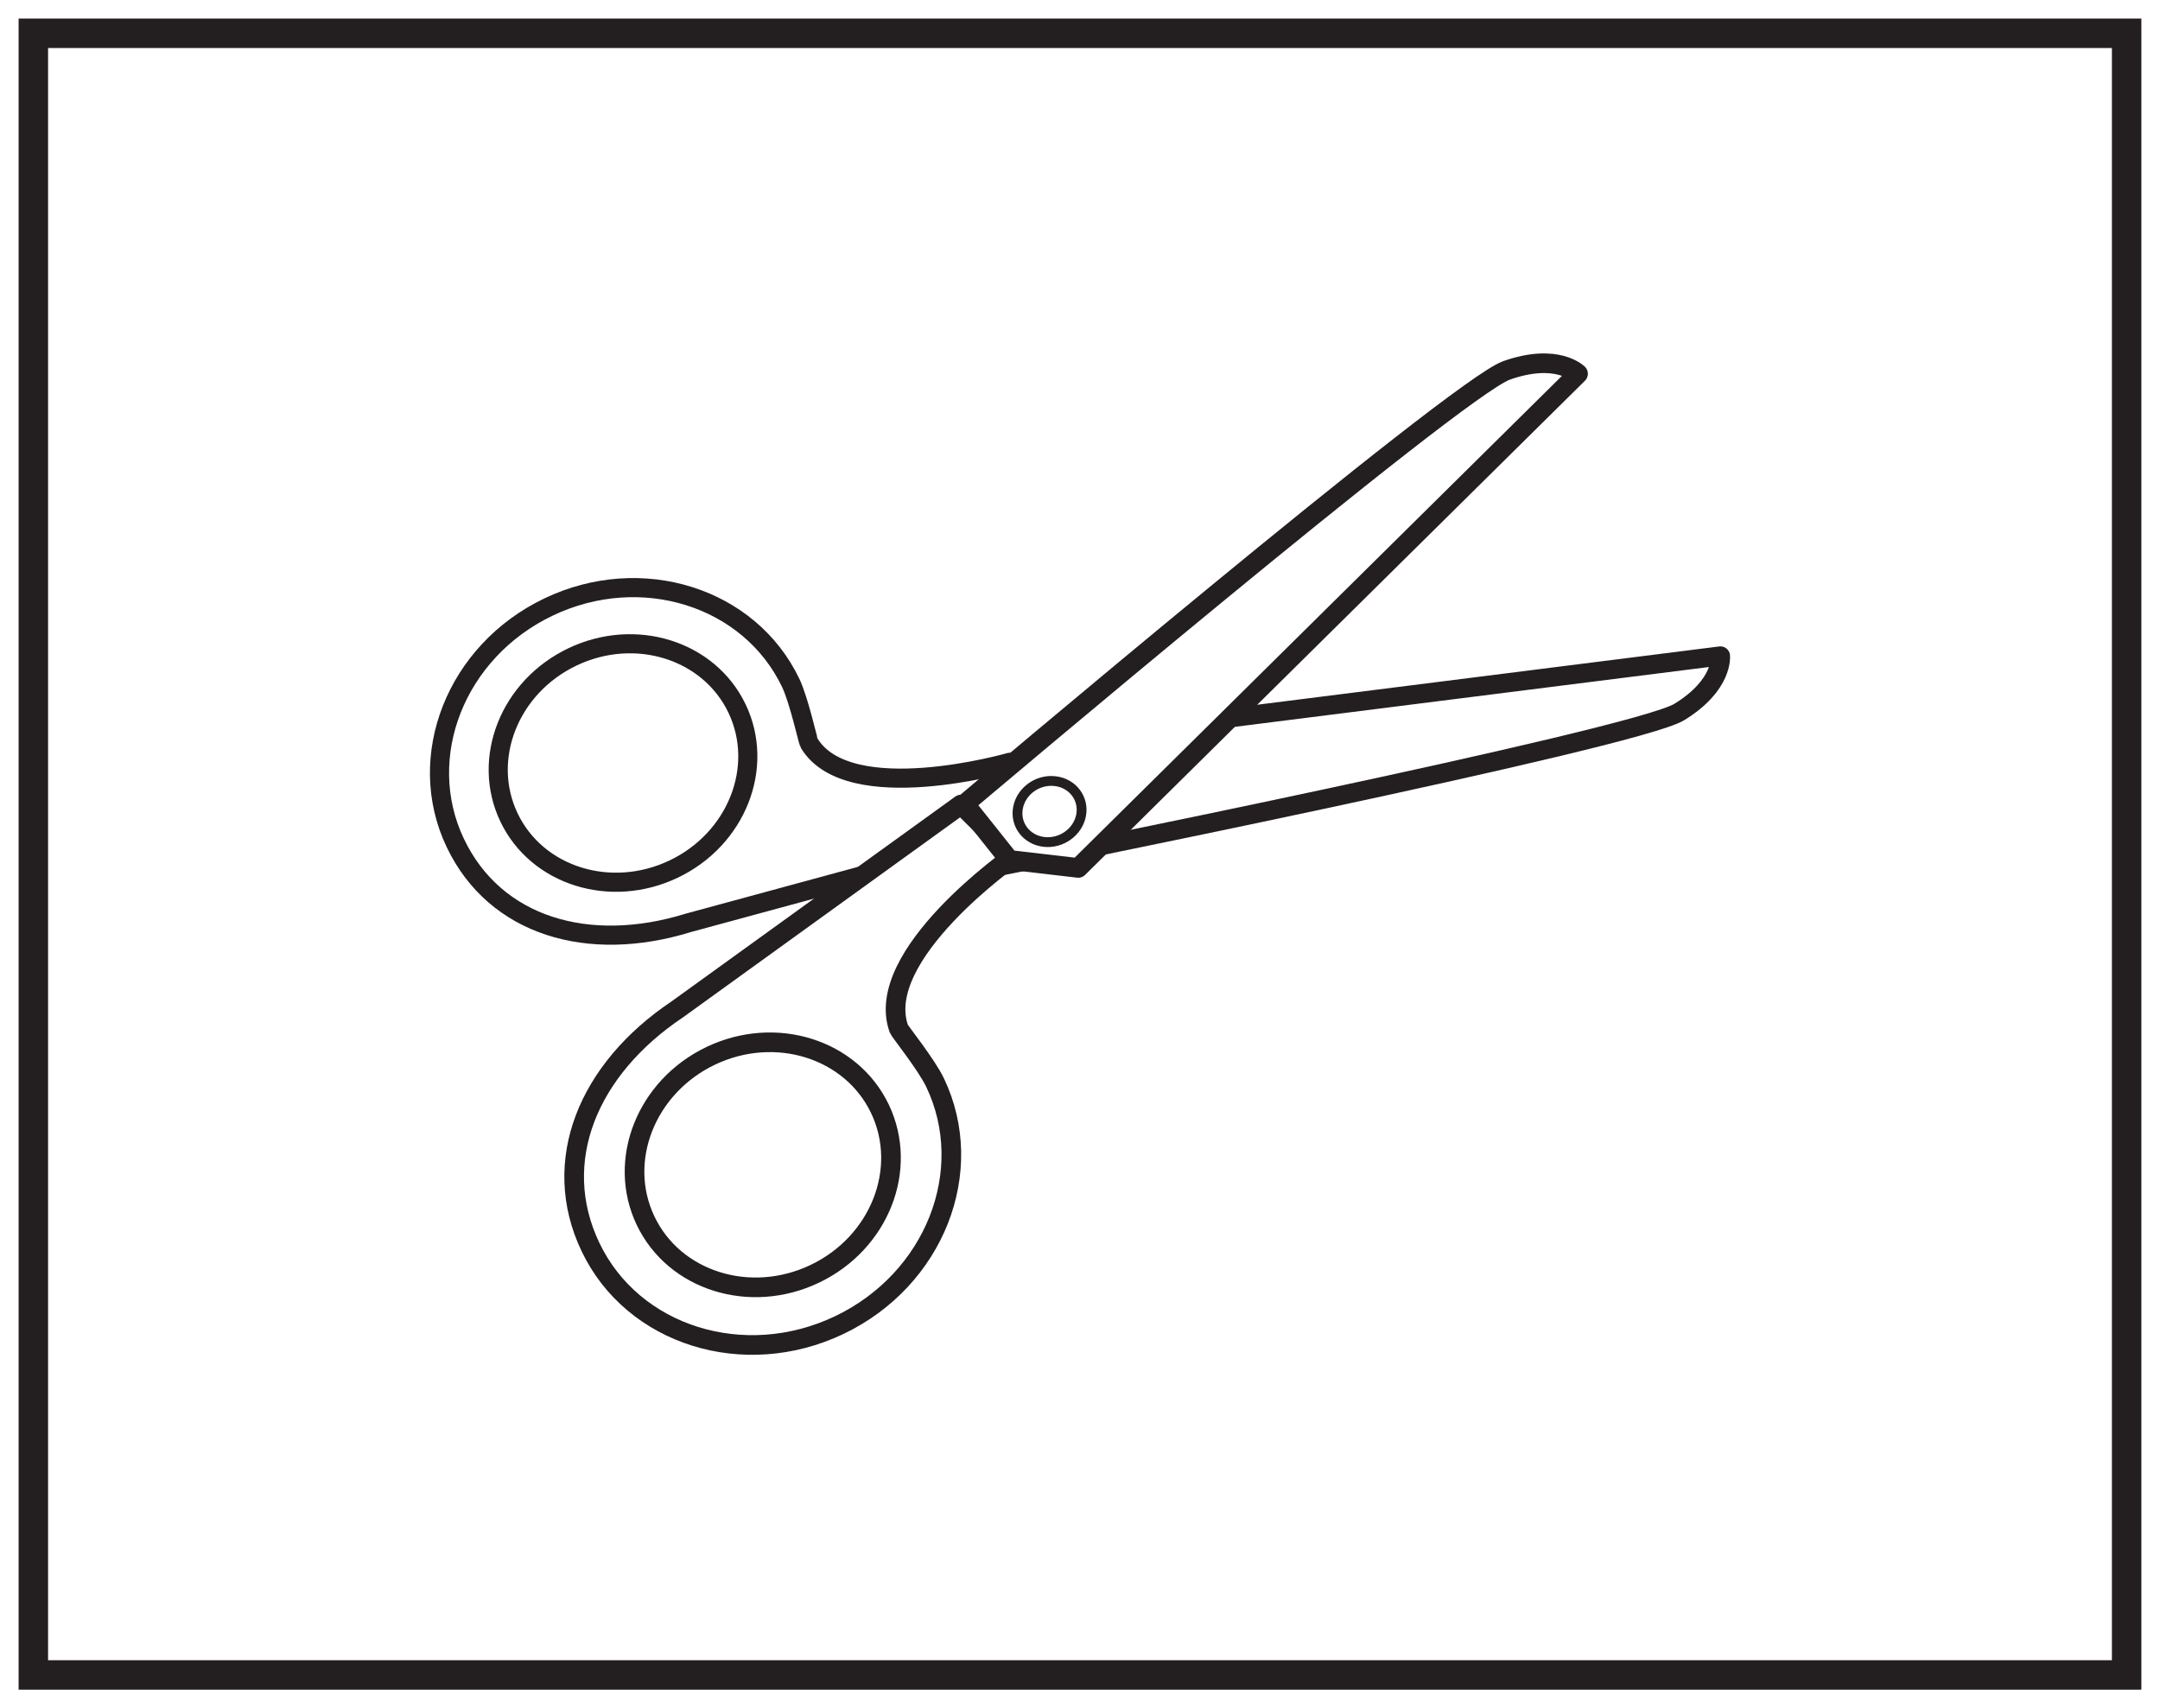
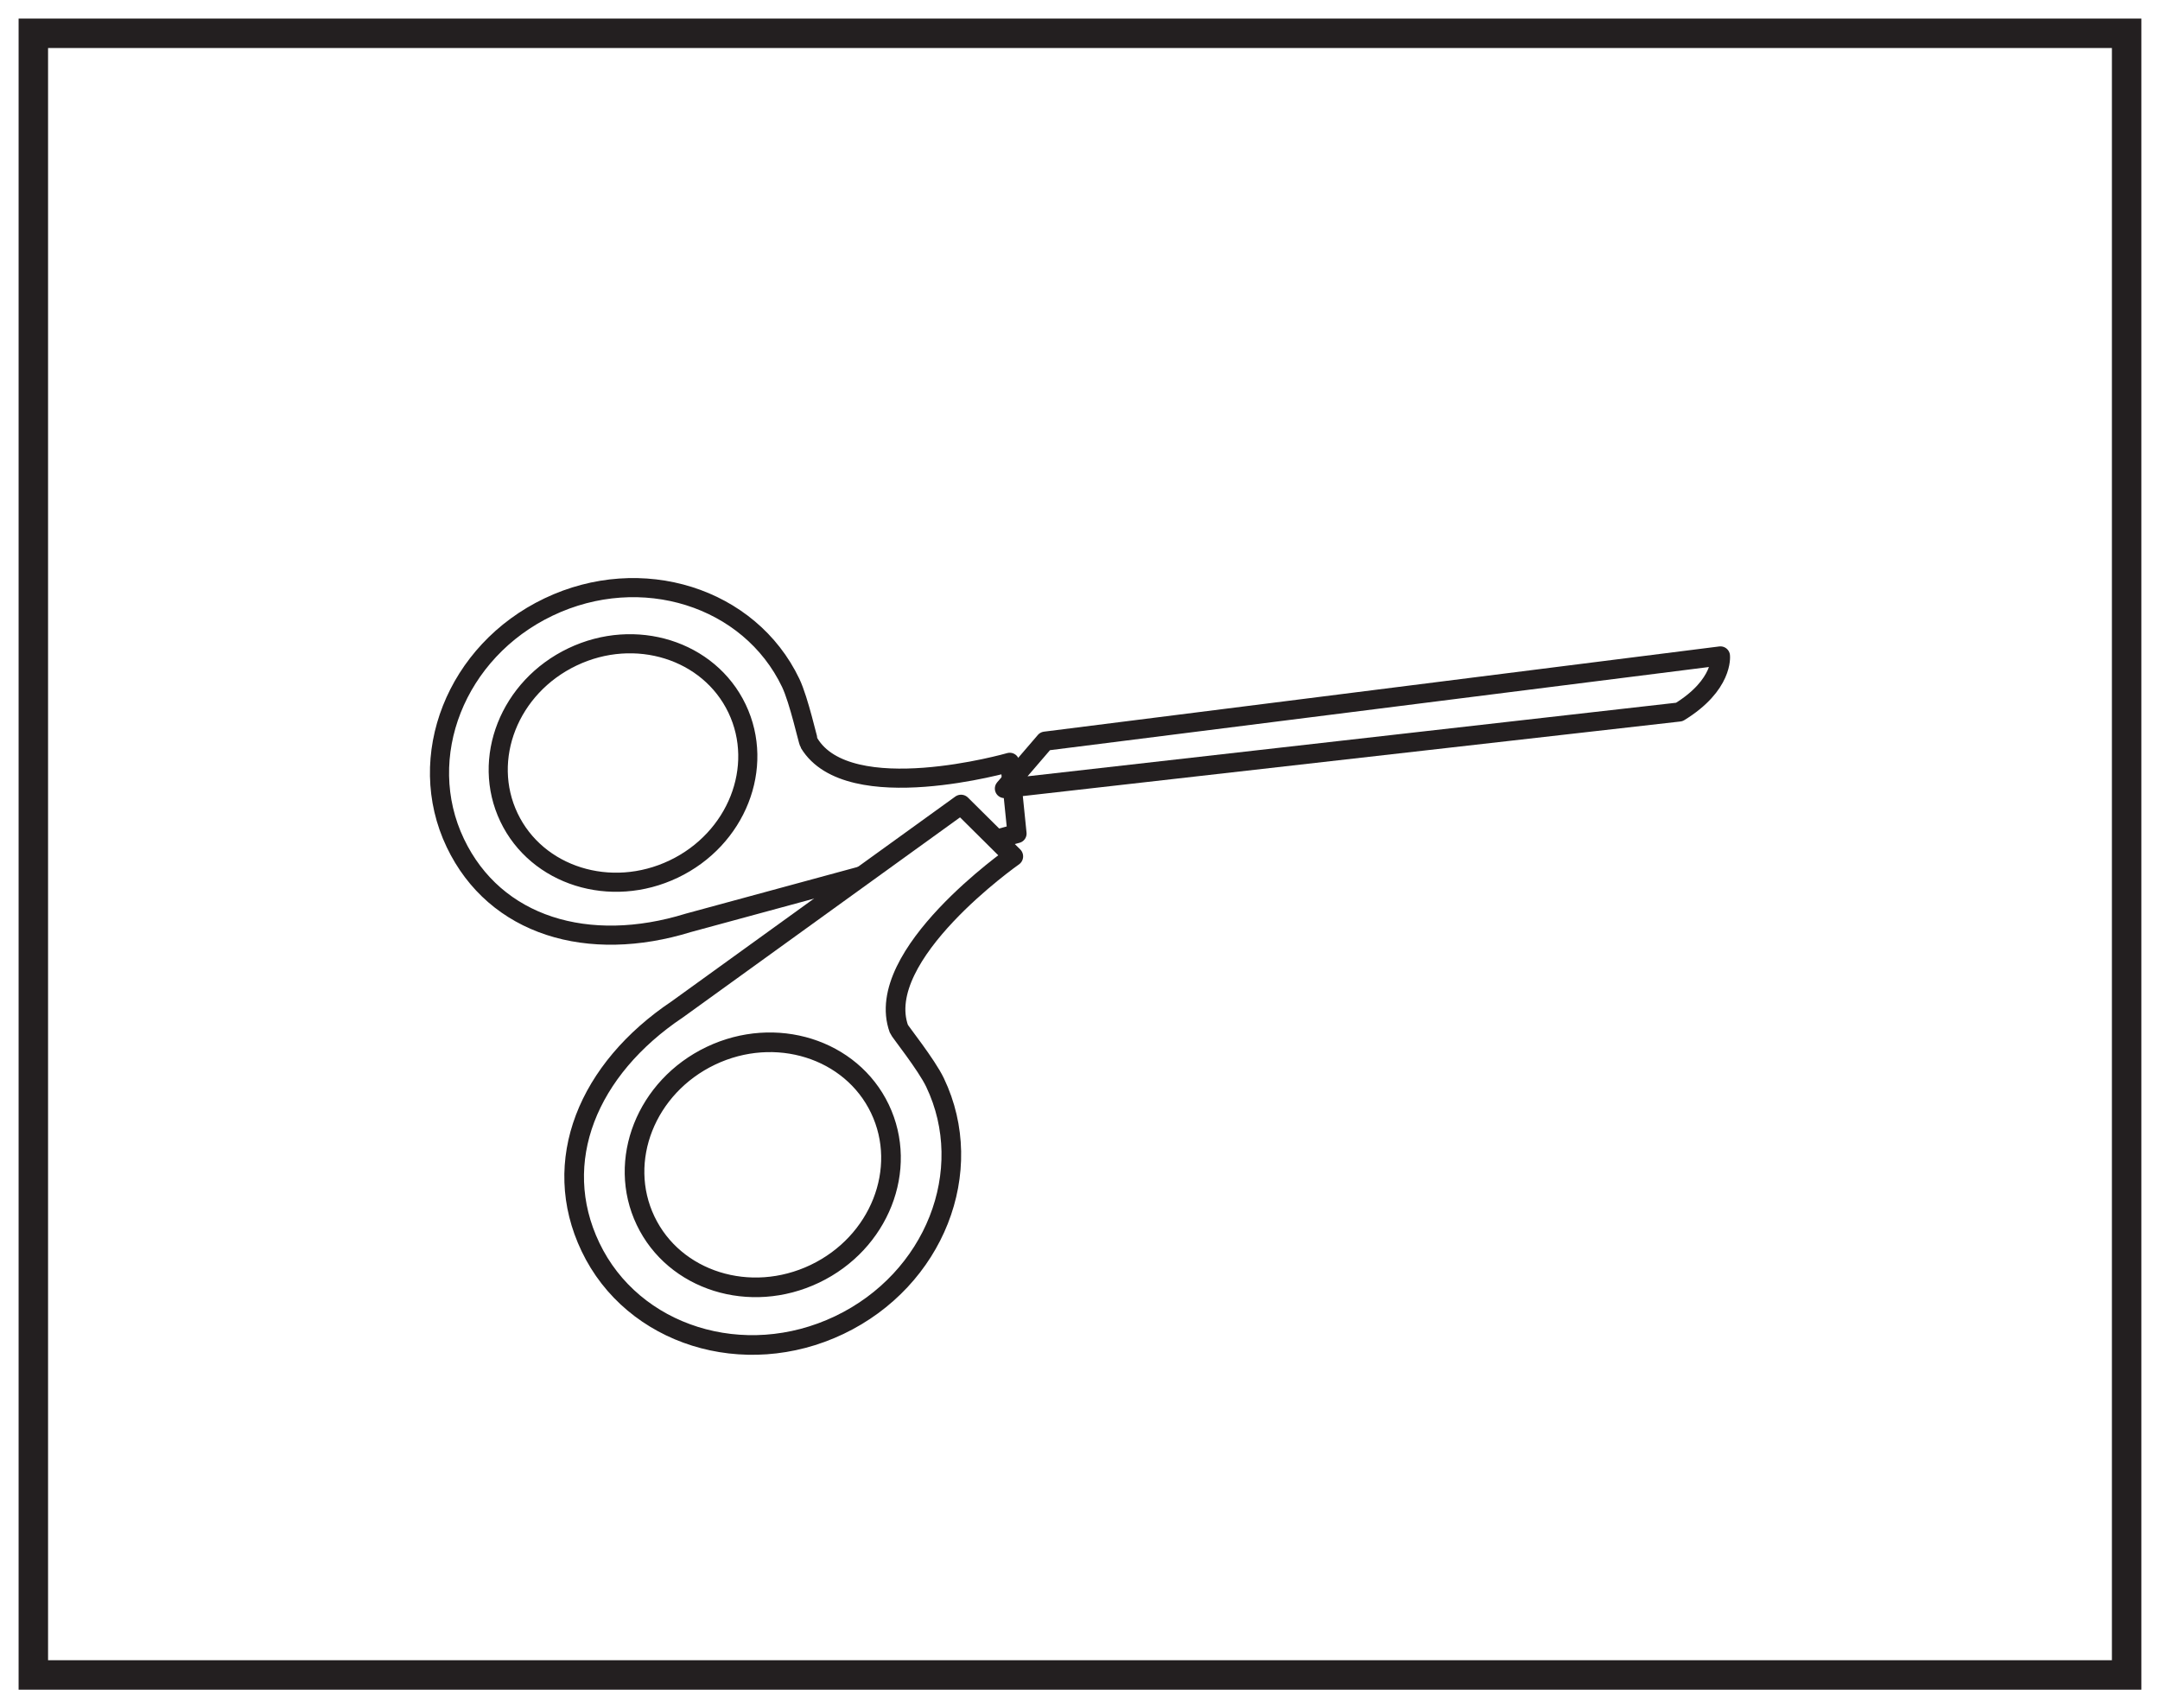
<svg xmlns="http://www.w3.org/2000/svg" width="220pt" height="174pt" viewBox="0 0 220 174" version="1.1">
  <g id="surface1">
    <rect x="0" y="0" width="220" height="174" style="fill:rgb(100%,100%,100%);fill-opacity:1;stroke:none;" />
-     <path style=" stroke:none;fill-rule:nonzero;fill:rgb(100%,100%,100%);fill-opacity:1;" d="M 3.395 3.391 L 216.602 3.391 L 216.602 170.609 L 3.395 170.609 Z M 3.395 3.391 " />
    <path style=" stroke:none;fill-rule:nonzero;fill:rgb(13.73%,12.16%,12.549%);fill-opacity:1;" d="M 218.102 1.891 L 1.895 1.891 L 1.895 172.109 L 218.102 172.109 Z M 215.102 169.109 L 4.895 169.109 L 4.895 4.891 L 215.102 4.891 Z M 215.102 169.109 " />
-     <path style="fill-rule:nonzero;fill:rgb(100%,100%,100%);fill-opacity:1;stroke-width:1.947;stroke-linecap:round;stroke-linejoin:round;stroke:rgb(13.73%,12.16%,12.549%);stroke-opacity:1;stroke-miterlimit:4;" d="M -0.001 -0.001 L 4.147 4.827 L 72.929 13.507 C 72.929 13.507 73.257 10.566 68.737 7.796 C 64.225 5.023 -0.568 -7.931 -0.568 -7.931 Z M -0.001 -0.001 " transform="matrix(1,0,0,-1,102.302,80.32)" />
-     <path style=" stroke:none;fill-rule:nonzero;fill:rgb(100%,100%,100%);fill-opacity:1;" d="M 51.84 83.262 C 48.992 77.293 51.883 69.977 58.301 66.914 C 64.715 63.852 72.223 66.211 75.07 72.176 C 77.918 78.145 75.027 85.465 68.613 88.523 C 62.199 91.586 54.688 89.23 51.84 83.262 M 102.848 77.648 C 102.848 77.648 86.434 82.359 82.414 75.695 C 82.289 75.496 81.387 71.348 80.539 69.566 C 76.348 60.789 65.305 57.324 55.875 61.828 C 46.438 66.328 42.188 77.094 46.375 85.867 C 50.426 94.359 59.938 97.148 70.109 94 L 103.586 84.906 Z M 102.848 77.648 " />
+     <path style="fill-rule:nonzero;fill:rgb(100%,100%,100%);fill-opacity:1;stroke-width:1.947;stroke-linecap:round;stroke-linejoin:round;stroke:rgb(13.73%,12.16%,12.549%);stroke-opacity:1;stroke-miterlimit:4;" d="M -0.001 -0.001 L 4.147 4.827 L 72.929 13.507 C 72.929 13.507 73.257 10.566 68.737 7.796 Z M -0.001 -0.001 " transform="matrix(1,0,0,-1,102.302,80.32)" />
    <path style="fill:none;stroke-width:1.947;stroke-linecap:round;stroke-linejoin:round;stroke:rgb(13.73%,12.16%,12.549%);stroke-opacity:1;stroke-miterlimit:4;" d="M -0.001 -0.001 C -2.848 5.968 0.042 13.284 6.46 16.347 C 12.874 19.409 20.382 17.05 23.23 11.085 C 26.077 5.116 23.187 -2.204 16.773 -5.262 C 10.359 -8.325 2.847 -5.969 -0.001 -0.001 Z M 51.007 5.613 C 51.007 5.613 34.593 0.902 30.573 7.566 C 30.448 7.765 29.546 11.913 28.698 13.695 C 24.507 22.472 13.464 25.937 4.034 21.433 C -5.403 16.933 -9.653 6.167 -5.466 -2.606 C -1.415 -11.098 8.097 -13.887 18.269 -10.739 L 51.745 -1.645 Z M 51.007 5.613 " transform="matrix(1,0,0,-1,51.841,83.261)" />
    <path style=" stroke:none;fill-rule:nonzero;fill:rgb(100%,100%,100%);fill-opacity:1;" d="M 72.395 107.543 C 78.98 104.402 86.699 106.82 89.625 112.949 C 92.551 119.086 89.578 126.605 82.988 129.75 C 76.398 132.895 68.684 130.477 65.754 124.34 C 62.828 118.211 65.801 110.691 72.395 107.543 M 97.883 81.949 L 68.984 102.812 C 59.895 108.898 55.977 118.301 60.141 127.02 C 64.441 136.039 75.789 139.598 85.48 134.973 C 95.176 130.348 99.543 119.289 95.238 110.27 C 94.367 108.441 91.641 105.039 91.559 104.812 C 88.832 97.293 103.207 87.23 103.207 87.23 Z M 97.883 81.949 " />
    <path style="fill:none;stroke-width:2;stroke-linecap:round;stroke-linejoin:round;stroke:rgb(13.73%,12.16%,12.549%);stroke-opacity:1;stroke-miterlimit:4;" d="M 0.001 0.002 C 6.587 3.143 14.306 0.725 17.232 -5.404 C 20.158 -11.541 17.185 -19.061 10.595 -22.205 C 4.005 -25.35 -3.71 -22.932 -6.639 -16.795 C -9.565 -10.666 -6.592 -3.147 0.001 0.002 Z M 25.49 25.596 L -3.409 4.732 C -12.499 -1.354 -16.417 -10.756 -12.252 -19.475 C -7.952 -28.494 3.396 -32.053 13.087 -27.428 C 22.783 -22.803 27.15 -11.744 22.845 -2.725 C 21.974 -0.897 19.248 2.506 19.165 2.732 C 16.439 10.252 30.814 20.314 30.814 20.314 Z M 25.49 25.596 " transform="matrix(1,0,0,-1,72.393,107.545)" />
-     <path style="fill-rule:nonzero;fill:rgb(100%,100%,100%);fill-opacity:1;stroke-width:2;stroke-linecap:round;stroke-linejoin:round;stroke:rgb(13.73%,12.16%,12.549%);stroke-opacity:1;stroke-miterlimit:4;" d="M 0 0.001 L 7.02 -0.815 L 57.926 49.52 C 57.926 49.52 55.785 51.681 50.649 49.864 C 45.52 48.052 -4.539 5.704 -4.539 5.704 Z M 0 0.001 " transform="matrix(1,0,0,-1,102.8,87.591)" />
-     <path style=" stroke:none;fill-rule:nonzero;fill:rgb(100%,100%,100%);fill-opacity:1;" d="M 110.109 83.055 C 109.781 84.762 108.078 85.973 106.305 85.754 C 104.531 85.535 103.359 83.977 103.688 82.27 C 104.012 80.559 105.719 79.348 107.488 79.57 C 109.262 79.781 110.438 81.348 110.109 83.055 " />
-     <path style="fill:none;stroke-width:1;stroke-linecap:round;stroke-linejoin:round;stroke:rgb(13.73%,12.16%,12.549%);stroke-opacity:1;stroke-miterlimit:4;" d="M 0 -0.001 C -0.328 -1.708 -2.031 -2.919 -3.804 -2.7 C -5.578 -2.481 -6.75 -0.923 -6.421 0.784 C -6.097 2.495 -4.39 3.706 -2.621 3.484 C -0.847 3.273 0.329 1.706 0 -0.001 Z M 0 -0.001 " transform="matrix(1,0,0,-1,110.109,83.054)" />
  </g>
</svg>